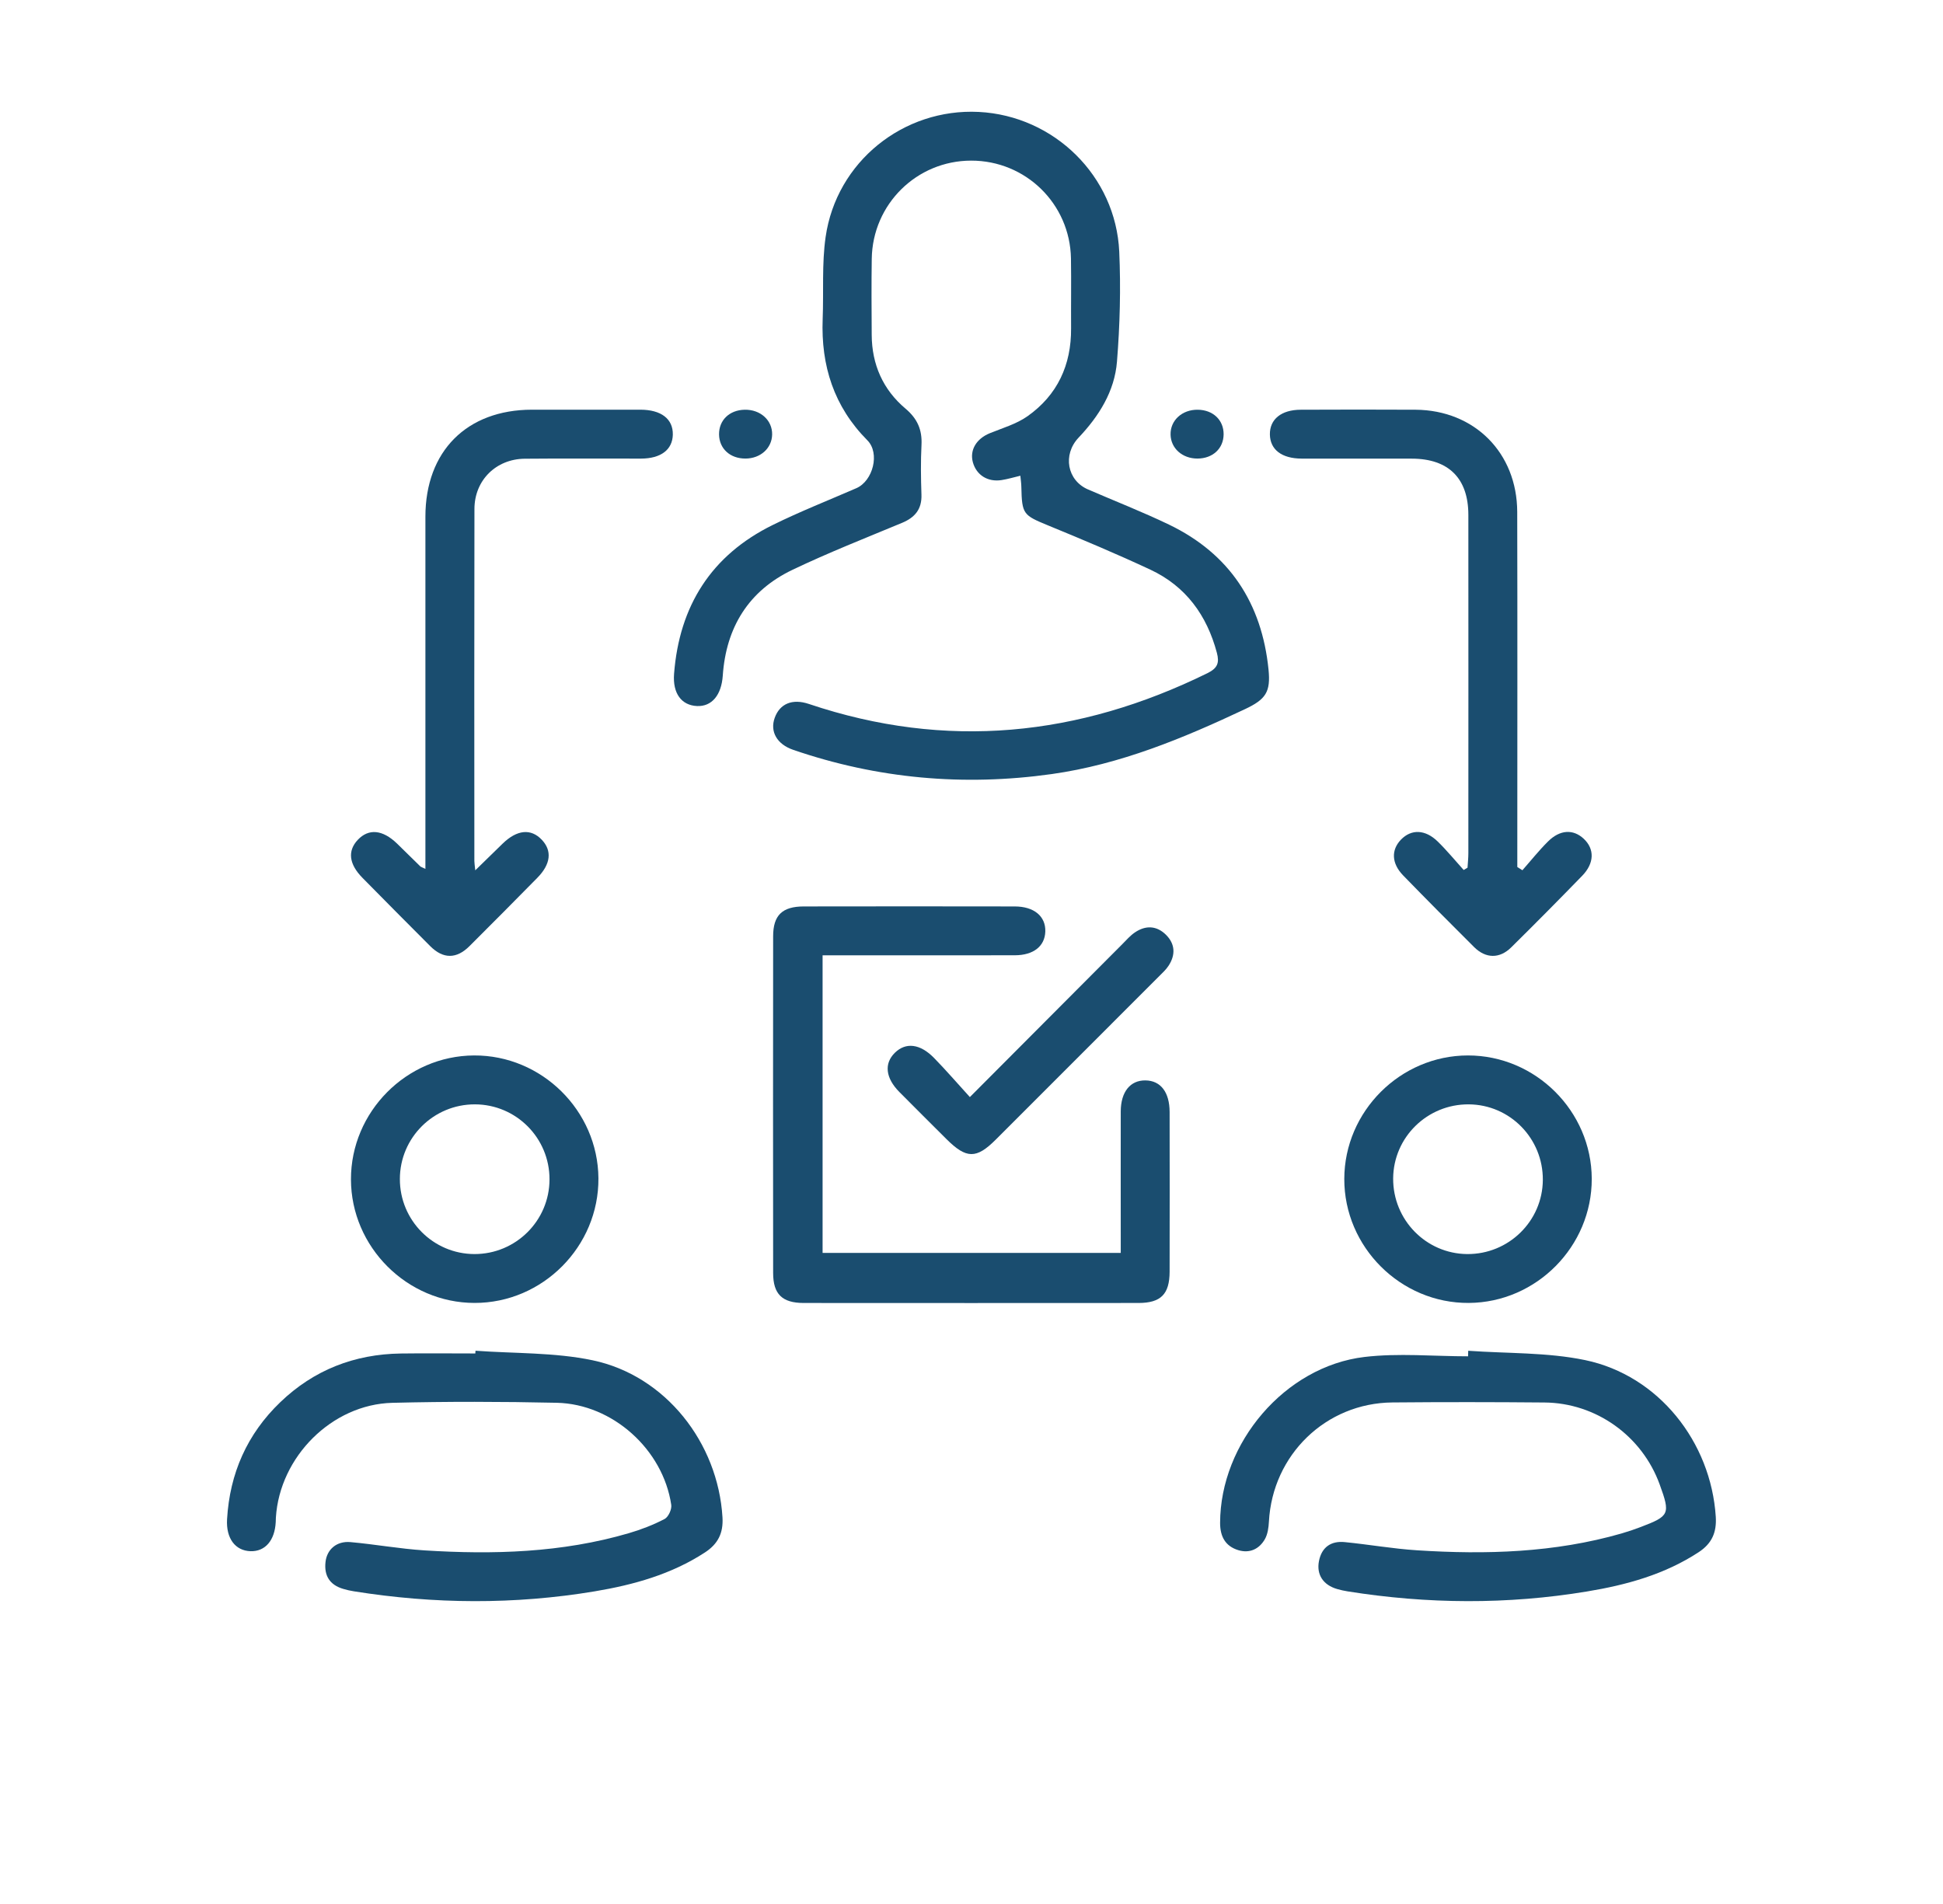
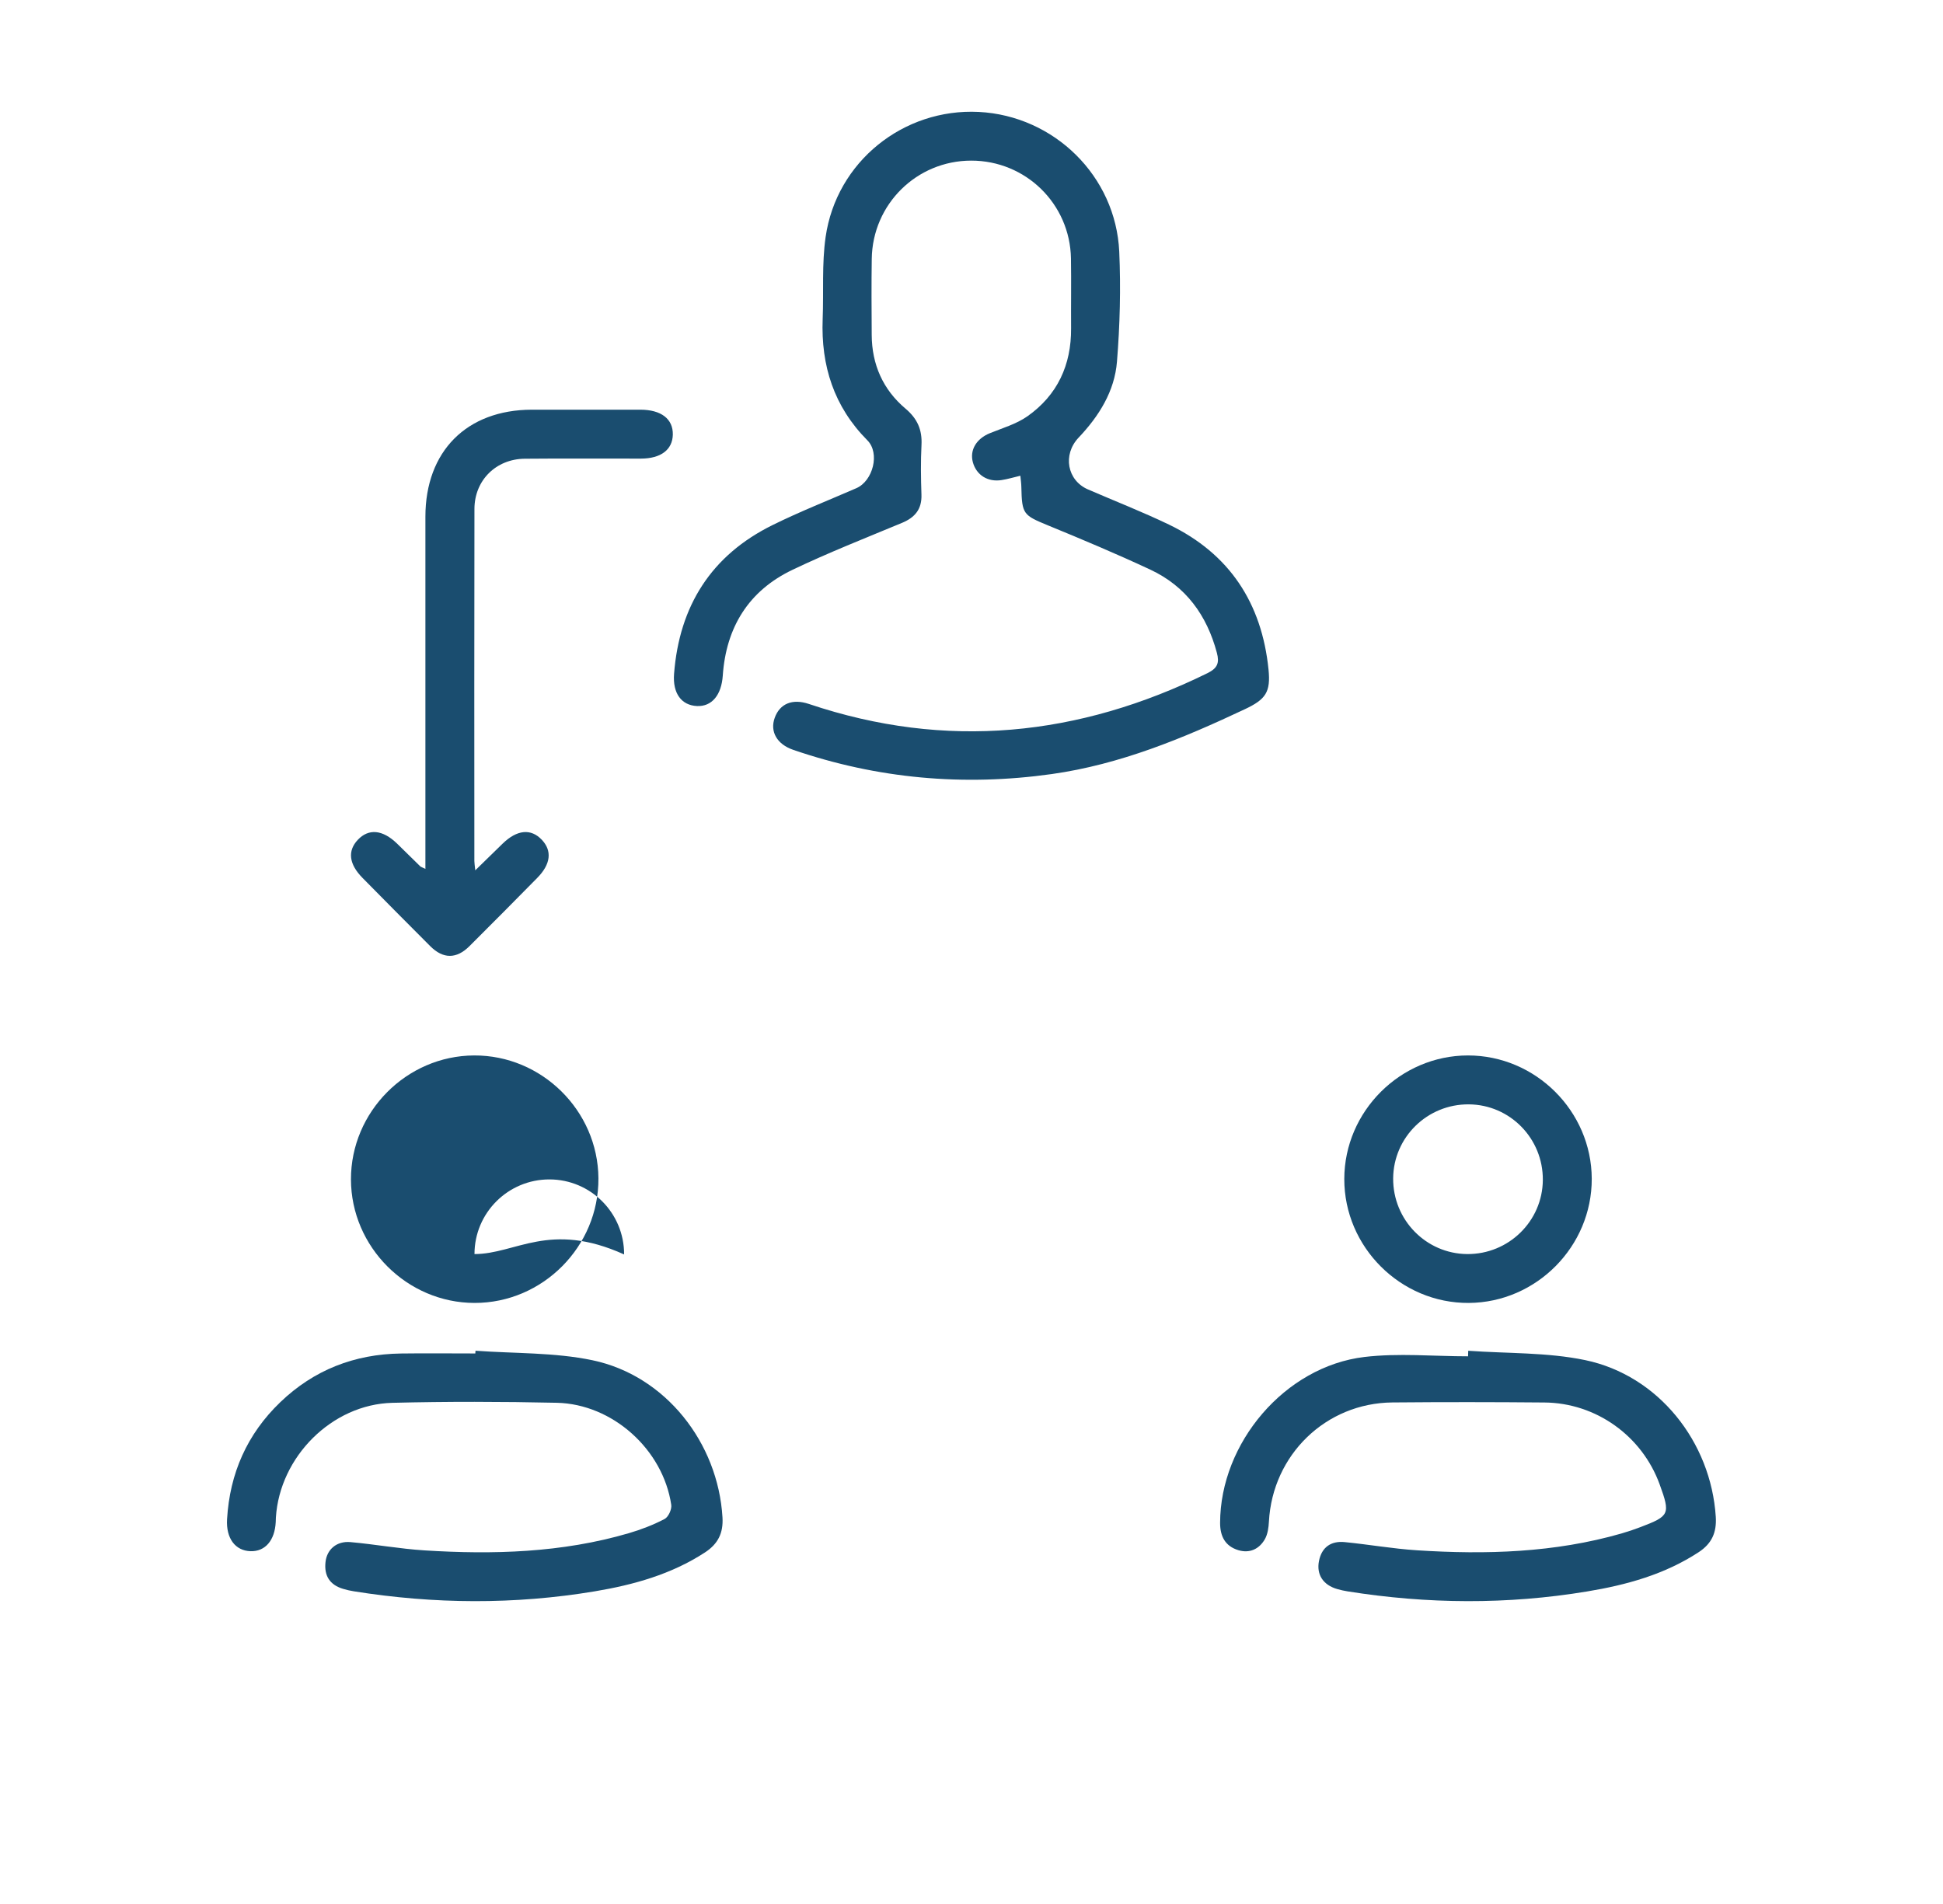
<svg xmlns="http://www.w3.org/2000/svg" id="Layer_1" x="0px" y="0px" viewBox="0 0 469.53 460.05" style="enable-background:new 0 0 469.53 460.05;" xml:space="preserve">
  <style type="text/css">	.st0{fill:#1A4D6F;}</style>
  <g>
    <path class="st0" d="M300.81,171.4c-14.94,7.04-30.12,13.34-46.66,15.67c-21.29,2.99-42.11,1.13-62.45-5.85  c-3.98-1.36-5.68-4.44-4.49-7.74c1.21-3.38,4.22-4.72,8.27-3.35c33.17,11.16,65.17,7.86,96.31-7.45c2.45-1.21,2.91-2.5,2.27-4.92  c-2.42-9.08-7.51-16.08-16.07-20.09c-8.14-3.8-16.43-7.29-24.74-10.7c-5.97-2.46-6.3-2.69-6.44-9.26c-0.01-0.85-0.14-1.7-0.24-2.74  c-1.63,0.39-3.06,0.82-4.53,1.05c-3.34,0.53-6.08-1.2-6.94-4.28c-0.82-2.97,0.84-5.71,4.08-7.04c3.09-1.26,6.44-2.22,9.12-4.11  c7.23-5.11,10.59-12.38,10.53-21.24c-0.04-5.62,0.06-11.25-0.03-16.88c-0.23-13.21-10.94-23.67-24.12-23.65  c-13.15,0.01-23.83,10.52-24.02,23.74c-0.09,6.13-0.05,12.26-0.01,18.38c0.04,7.16,2.73,13.23,8.16,17.81  c2.88,2.43,4.06,5.12,3.87,8.79c-0.2,3.99-0.15,8-0.01,12c0.12,3.52-1.57,5.52-4.69,6.82c-8.87,3.69-17.82,7.21-26.48,11.35  c-10.59,5.06-16.04,13.89-16.84,25.57c-0.32,4.67-2.63,7.51-6.23,7.35c-3.73-0.17-5.91-3.03-5.54-7.8  c1.27-16.38,8.98-28.64,23.83-35.95c6.6-3.26,13.47-5.96,20.22-8.9c4.02-1.75,5.75-8.46,2.67-11.56  c-8.1-8.16-11.24-18.04-10.81-29.31c0.26-6.61-0.22-13.32,0.71-19.82c2.6-18.2,18.8-31.16,37.02-30.24  c18.2,0.93,33.11,15.5,33.94,33.79c0.39,8.83,0.16,17.74-0.55,26.55c-0.57,7.17-4.35,13.18-9.28,18.38  c-3.9,4.12-2.76,10.33,2.27,12.51c6.53,2.83,13.17,5.42,19.58,8.5c14.63,7.05,22.43,18.98,24.05,35.02  C307.09,167.26,305.87,169.02,300.81,171.4z" />
-     <path class="st0" d="M282.64,307.36c-0.02,5.39-2.12,7.52-7.48,7.53c-26.99,0.02-53.98,0.02-80.97,0  c-5.18-0.01-7.36-2.14-7.36-7.25c-0.03-27.12-0.03-54.24,0-81.36c0-5.09,2.2-7.21,7.39-7.22c16.99-0.03,33.99-0.03,50.98,0  c4.68,0,7.52,2.38,7.4,6.06c-0.11,3.55-2.85,5.73-7.36,5.74c-13.99,0.03-27.99,0.01-41.98,0.01h-4.48v71.92h72.05v-3.83  c0-10.13-0.02-20.25,0-30.37c0.02-4.73,2.3-7.54,5.98-7.49c3.66,0.05,5.82,2.84,5.83,7.64  C282.66,281.61,282.67,294.49,282.64,307.36z" />
    <path class="st0" d="M170.35,375.18c-8.13,5.3-17.25,7.83-26.64,9.4c-19.38,3.23-38.8,3.09-58.2-0.01  c-0.86-0.13-1.72-0.33-2.56-0.58c-3.25-0.95-4.66-3.18-4.29-6.49c0.33-3.06,2.7-5.12,6.03-4.82c5.96,0.53,11.89,1.62,17.86,2  c16.65,1.05,33.22,0.58,49.39-4.15c2.98-0.87,5.93-2.01,8.67-3.44c0.91-0.48,1.76-2.34,1.6-3.41  c-1.98-13.35-14.15-24.37-27.67-24.67c-13.24-0.29-26.5-0.32-39.74,0.01c-14.6,0.37-27.2,13.05-28.13,27.7  c-0.02,0.37-0.02,0.75-0.04,1.12c-0.23,4.46-2.56,7.14-6.09,7.04c-3.68-0.12-5.94-3.08-5.67-7.73  c0.65-11.07,4.84-20.58,12.86-28.28c8.12-7.8,17.92-11.61,29.13-11.77c6-0.08,12-0.01,18-0.01c0.02-0.22,0.03-0.44,0.05-0.66  c9.43,0.69,19.08,0.38,28.26,2.3c17.64,3.69,30.34,19.92,31.42,37.97C174.82,370.52,173.49,373.13,170.35,375.18z" />
    <path class="st0" d="M410.51,375.1c-8.23,5.4-17.48,7.94-27,9.51c-19.26,3.19-38.55,3.05-57.83-0.02  c-0.86-0.14-1.72-0.32-2.56-0.57c-3.36-0.97-5.03-3.47-4.39-6.76c0.66-3.36,2.92-4.91,6.23-4.58c5.84,0.57,11.64,1.61,17.49,1.98  c16.65,1.07,33.21,0.59,49.4-4.07c1.56-0.45,3.1-0.97,4.61-1.55c7.01-2.67,7.21-3.13,4.6-10.31c-4.25-11.7-15.36-19.69-27.84-19.79  c-12.25-0.11-24.5-0.12-36.75-0.01c-16.09,0.15-28.95,12.66-29.83,28.77c-0.08,1.46-0.29,3.07-0.99,4.29  c-1.37,2.38-3.67,3.46-6.4,2.64c-3.17-0.96-4.41-3.33-4.41-6.59c0.04-19.33,15.65-37.8,34.87-40.1c8.24-0.98,16.69-0.16,25.05-0.16  c0.01-0.45,0.03-0.89,0.04-1.34c9.44,0.68,19.09,0.35,28.27,2.26c17.73,3.71,30.39,19.77,31.55,37.86  C414.86,370.35,413.67,373.02,410.51,375.1z" />
    <path class="st0" d="M162.59,105.03c-0.08,3.65-2.87,5.78-7.68,5.8c-9.37,0.02-18.75-0.06-28.12,0.03  c-6.92,0.07-12.12,5.2-12.14,12.11c-0.06,28.37-0.03,56.74-0.02,85.12c0,0.48,0.09,0.96,0.22,2.24c2.47-2.41,4.54-4.43,6.61-6.45  c3.48-3.38,6.84-3.71,9.47-0.93c2.52,2.66,2.18,5.88-1.1,9.21c-5.43,5.52-10.89,11.02-16.38,16.49c-3.14,3.14-6.36,3.13-9.48,0.01  c-5.48-5.48-10.93-10.98-16.37-16.5c-3.29-3.33-3.65-6.53-1.14-9.2c2.63-2.78,5.99-2.47,9.48,0.9c1.88,1.83,3.74,3.68,5.62,5.51  c0.16,0.15,0.42,0.21,1.24,0.62v-4.52c0-26.87-0.01-53.74,0-80.62c0.01-15.8,9.99-25.81,25.71-25.84c8.74-0.01,17.49-0.01,26.24,0  C159.79,99.02,162.66,101.25,162.59,105.03z" />
-     <path class="st0" d="M382.35,211.64c-5.66,5.83-11.38,11.6-17.16,17.31c-2.8,2.77-6.14,2.73-8.95-0.05  c-5.76-5.73-11.49-11.5-17.15-17.32c-2.83-2.91-2.95-6.15-0.56-8.65c2.5-2.6,5.88-2.52,8.92,0.46c2.21,2.16,4.17,4.56,6.25,6.86  c0.31-0.19,0.62-0.37,0.93-0.55c0.07-1.17,0.2-2.34,0.2-3.51c0.01-27.25,0.02-54.5,0-81.75c0-8.85-4.79-13.59-13.68-13.6  c-8.88-0.02-17.75,0.01-26.62-0.01c-4.81-0.02-7.59-2.16-7.66-5.82c-0.06-3.68,2.75-5.98,7.47-5.99c9.25-0.03,18.5-0.06,27.75,0  c14.22,0.11,24.52,10.41,24.55,24.72c0.07,27.25,0.02,54.5,0.02,81.75v4.04c0.41,0.26,0.82,0.52,1.23,0.78  c2.06-2.33,3.99-4.77,6.19-6.95c2.9-2.89,6.11-3.02,8.64-0.65C385.35,205.18,385.3,208.6,382.35,211.64z" />
-     <path class="st0" d="M114.56,255.07c-16.33,0.08-29.78,13.62-29.75,29.96c0.03,16.32,13.54,29.83,29.86,29.85  c16.48,0.03,30.07-13.66,29.94-30.15C144.48,268.4,130.9,254.99,114.56,255.07z M114.66,303.07c-9.97-0.02-18.05-8.15-18.03-18.14  c0.01-9.98,8.13-18.06,18.13-18.04c9.98,0.02,18.05,8.13,18.03,18.13C132.78,295,124.65,303.08,114.66,303.07z" />
+     <path class="st0" d="M114.56,255.07c-16.33,0.08-29.78,13.62-29.75,29.96c0.03,16.32,13.54,29.83,29.86,29.85  c16.48,0.03,30.07-13.66,29.94-30.15C144.48,268.4,130.9,254.99,114.56,255.07z M114.66,303.07c0.01-9.98,8.13-18.06,18.13-18.04c9.98,0.02,18.05,8.13,18.03,18.13C132.78,295,124.65,303.08,114.66,303.07z" />
    <path class="st0" d="M354.73,255.07c-16.33,0.01-29.84,13.5-29.88,29.83c-0.04,16.47,13.64,30.1,30.1,29.98  c16.33-0.11,29.75-13.67,29.7-30.02C384.59,268.52,371.07,255.06,354.73,255.07z M354.54,303.07c-9.95-0.09-17.95-8.28-17.88-18.3  c0.08-9.95,8.27-17.96,18.29-17.88c9.96,0.08,17.96,8.26,17.88,18.29C372.75,295.13,364.55,303.15,354.54,303.07z" />
-     <path class="st0" d="M282.38,233.4c-0.6,0.93-1.46,1.7-2.25,2.5c-13.16,13.17-26.32,26.35-39.5,39.51  c-4.7,4.7-7.11,4.66-11.91-0.12c-3.8-3.79-7.62-7.58-11.4-11.4c-3.34-3.38-3.72-6.88-1.06-9.48c2.63-2.57,6.08-2.19,9.46,1.27  c2.86,2.93,5.55,6.04,8.65,9.45c12.88-12.92,24.87-24.96,36.87-36.99c0.96-0.97,1.89-2.04,3.01-2.8c2.59-1.76,5.25-1.66,7.5,0.56  C284,228.13,284.1,230.78,282.38,233.4z" />
-     <path class="st0" d="M186.59,105.01c-0.06,3.32-2.83,5.81-6.46,5.81c-3.69,0.01-6.32-2.38-6.37-5.81c-0.05-3.45,2.5-5.92,6.19-5.99  C183.75,98.94,186.65,101.56,186.59,105.01z" />
-     <path class="st0" d="M295.69,104.97c-0.03,3.43-2.63,5.84-6.32,5.85c-3.64,0.01-6.42-2.45-6.5-5.77c-0.09-3.45,2.79-6.09,6.6-6.03  C293.15,99.07,295.72,101.53,295.69,104.97z" />
  </g>
</svg>